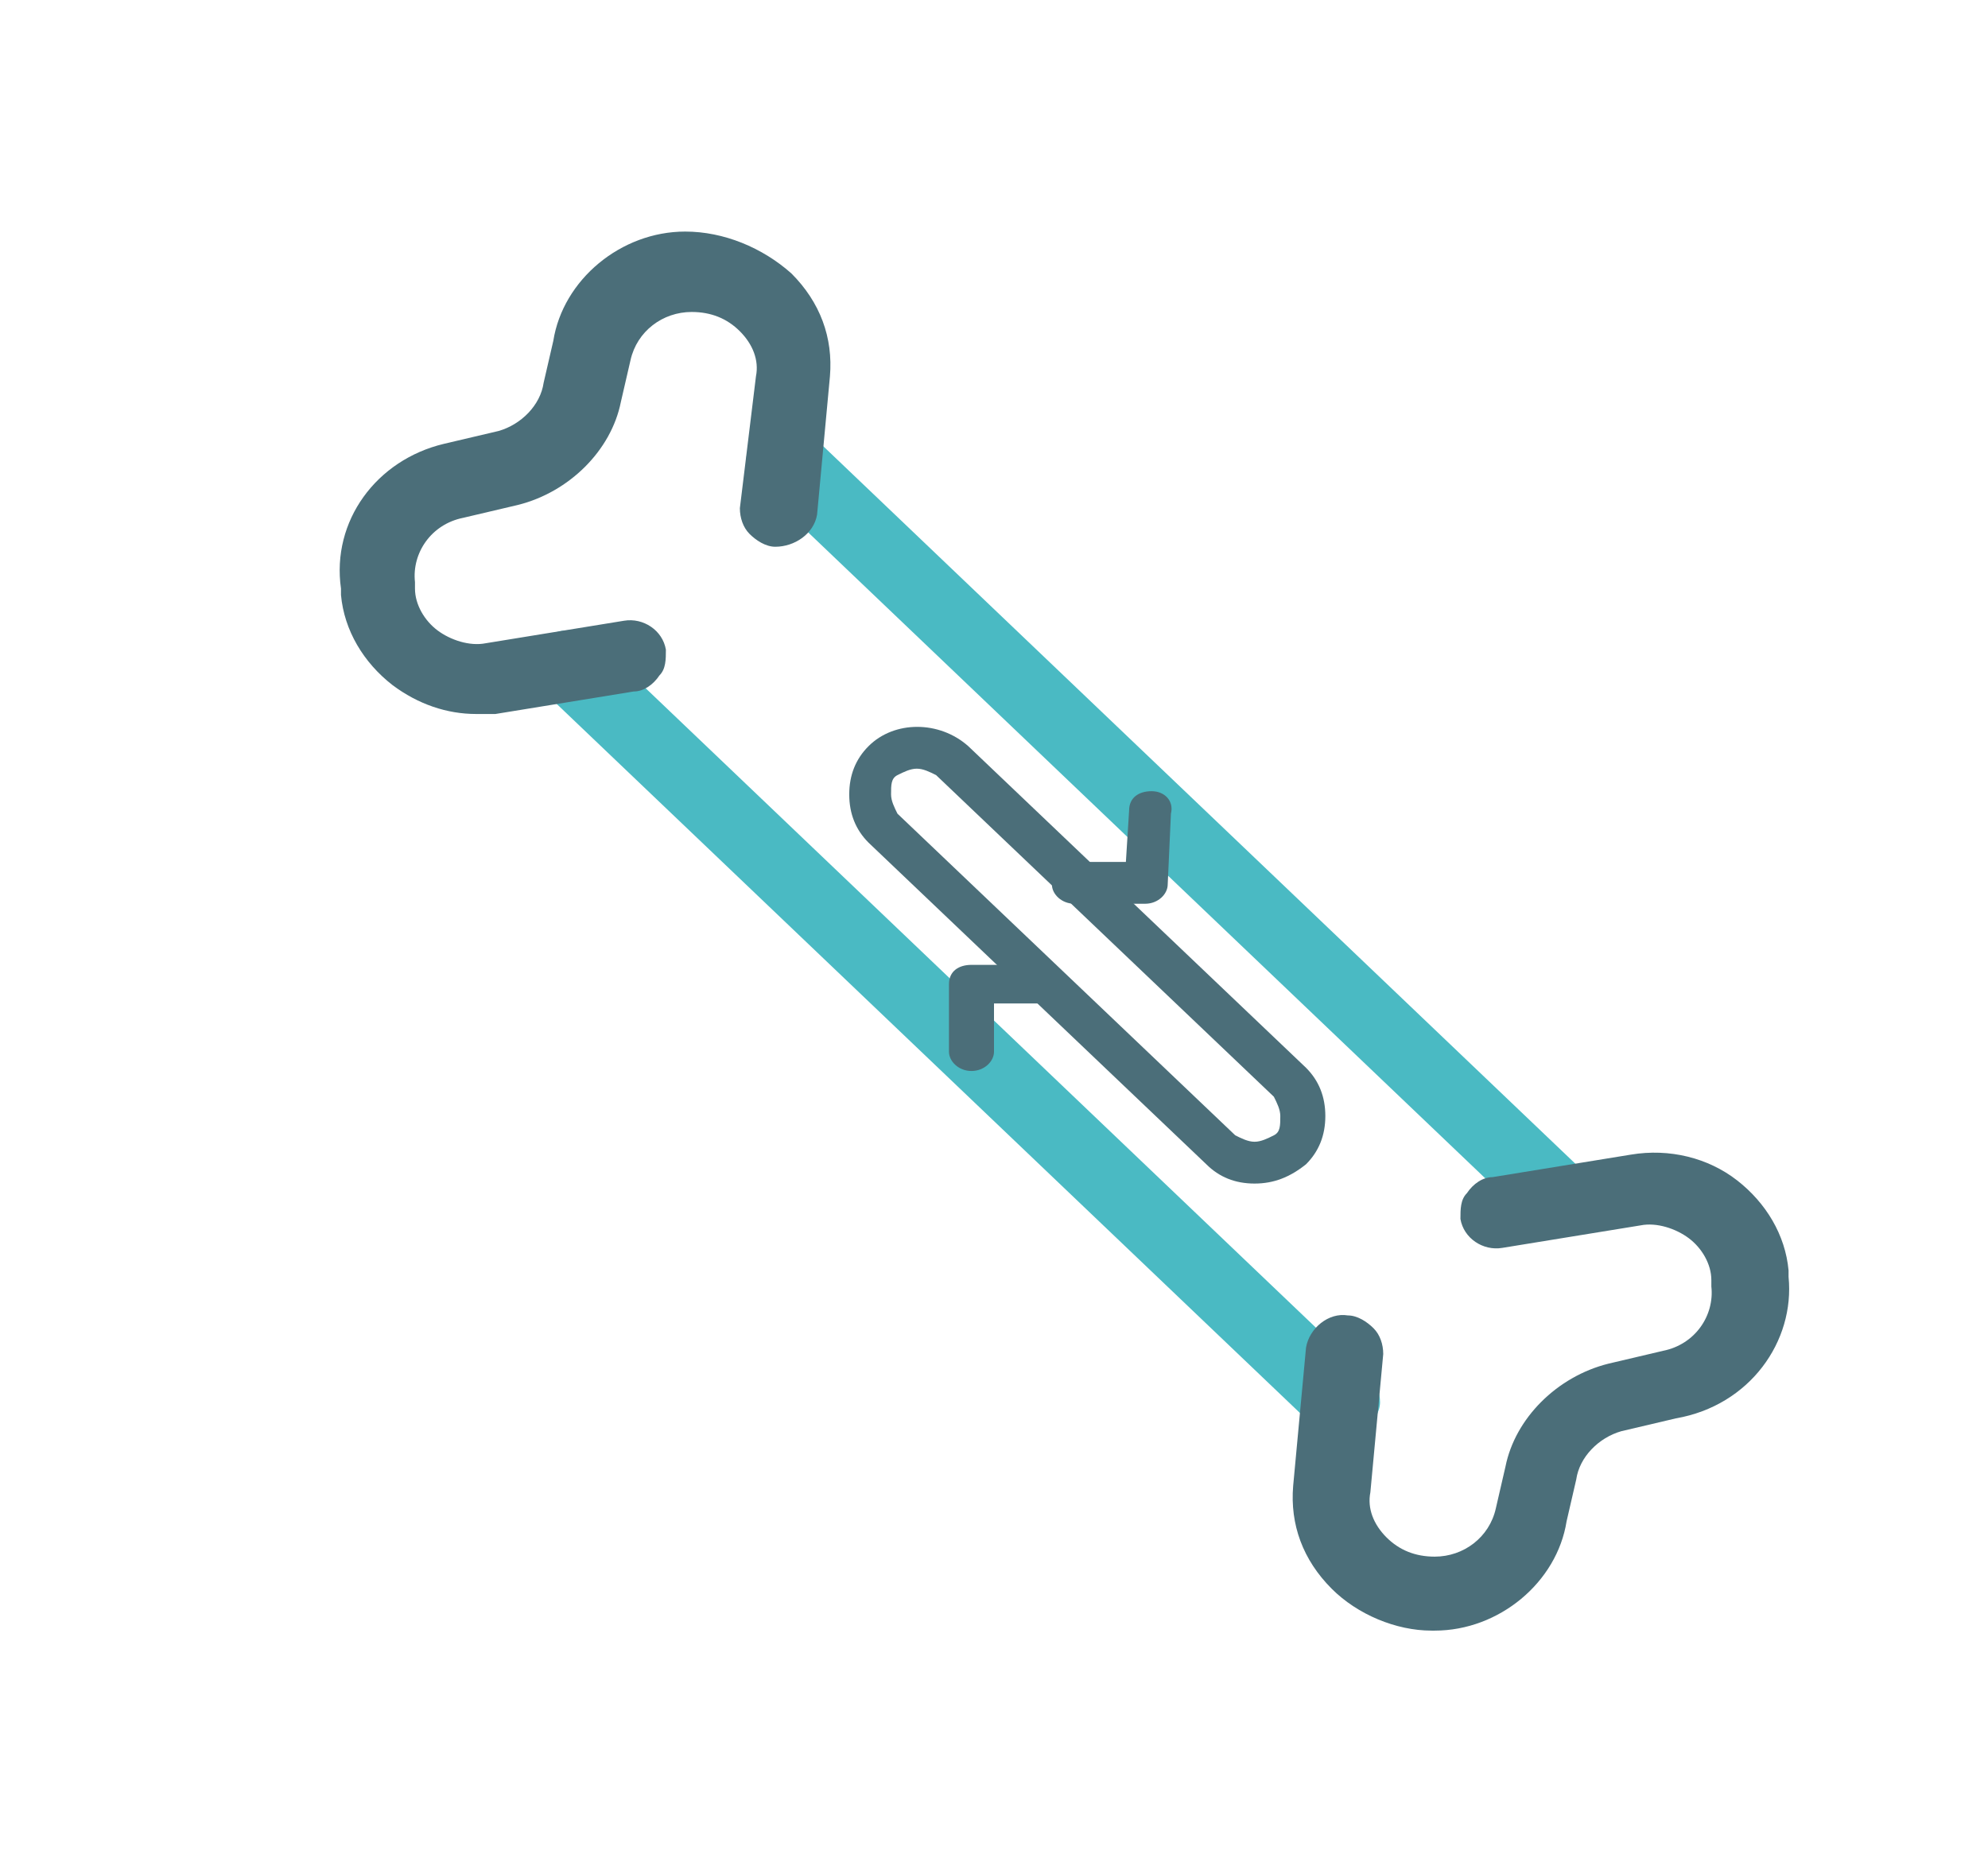
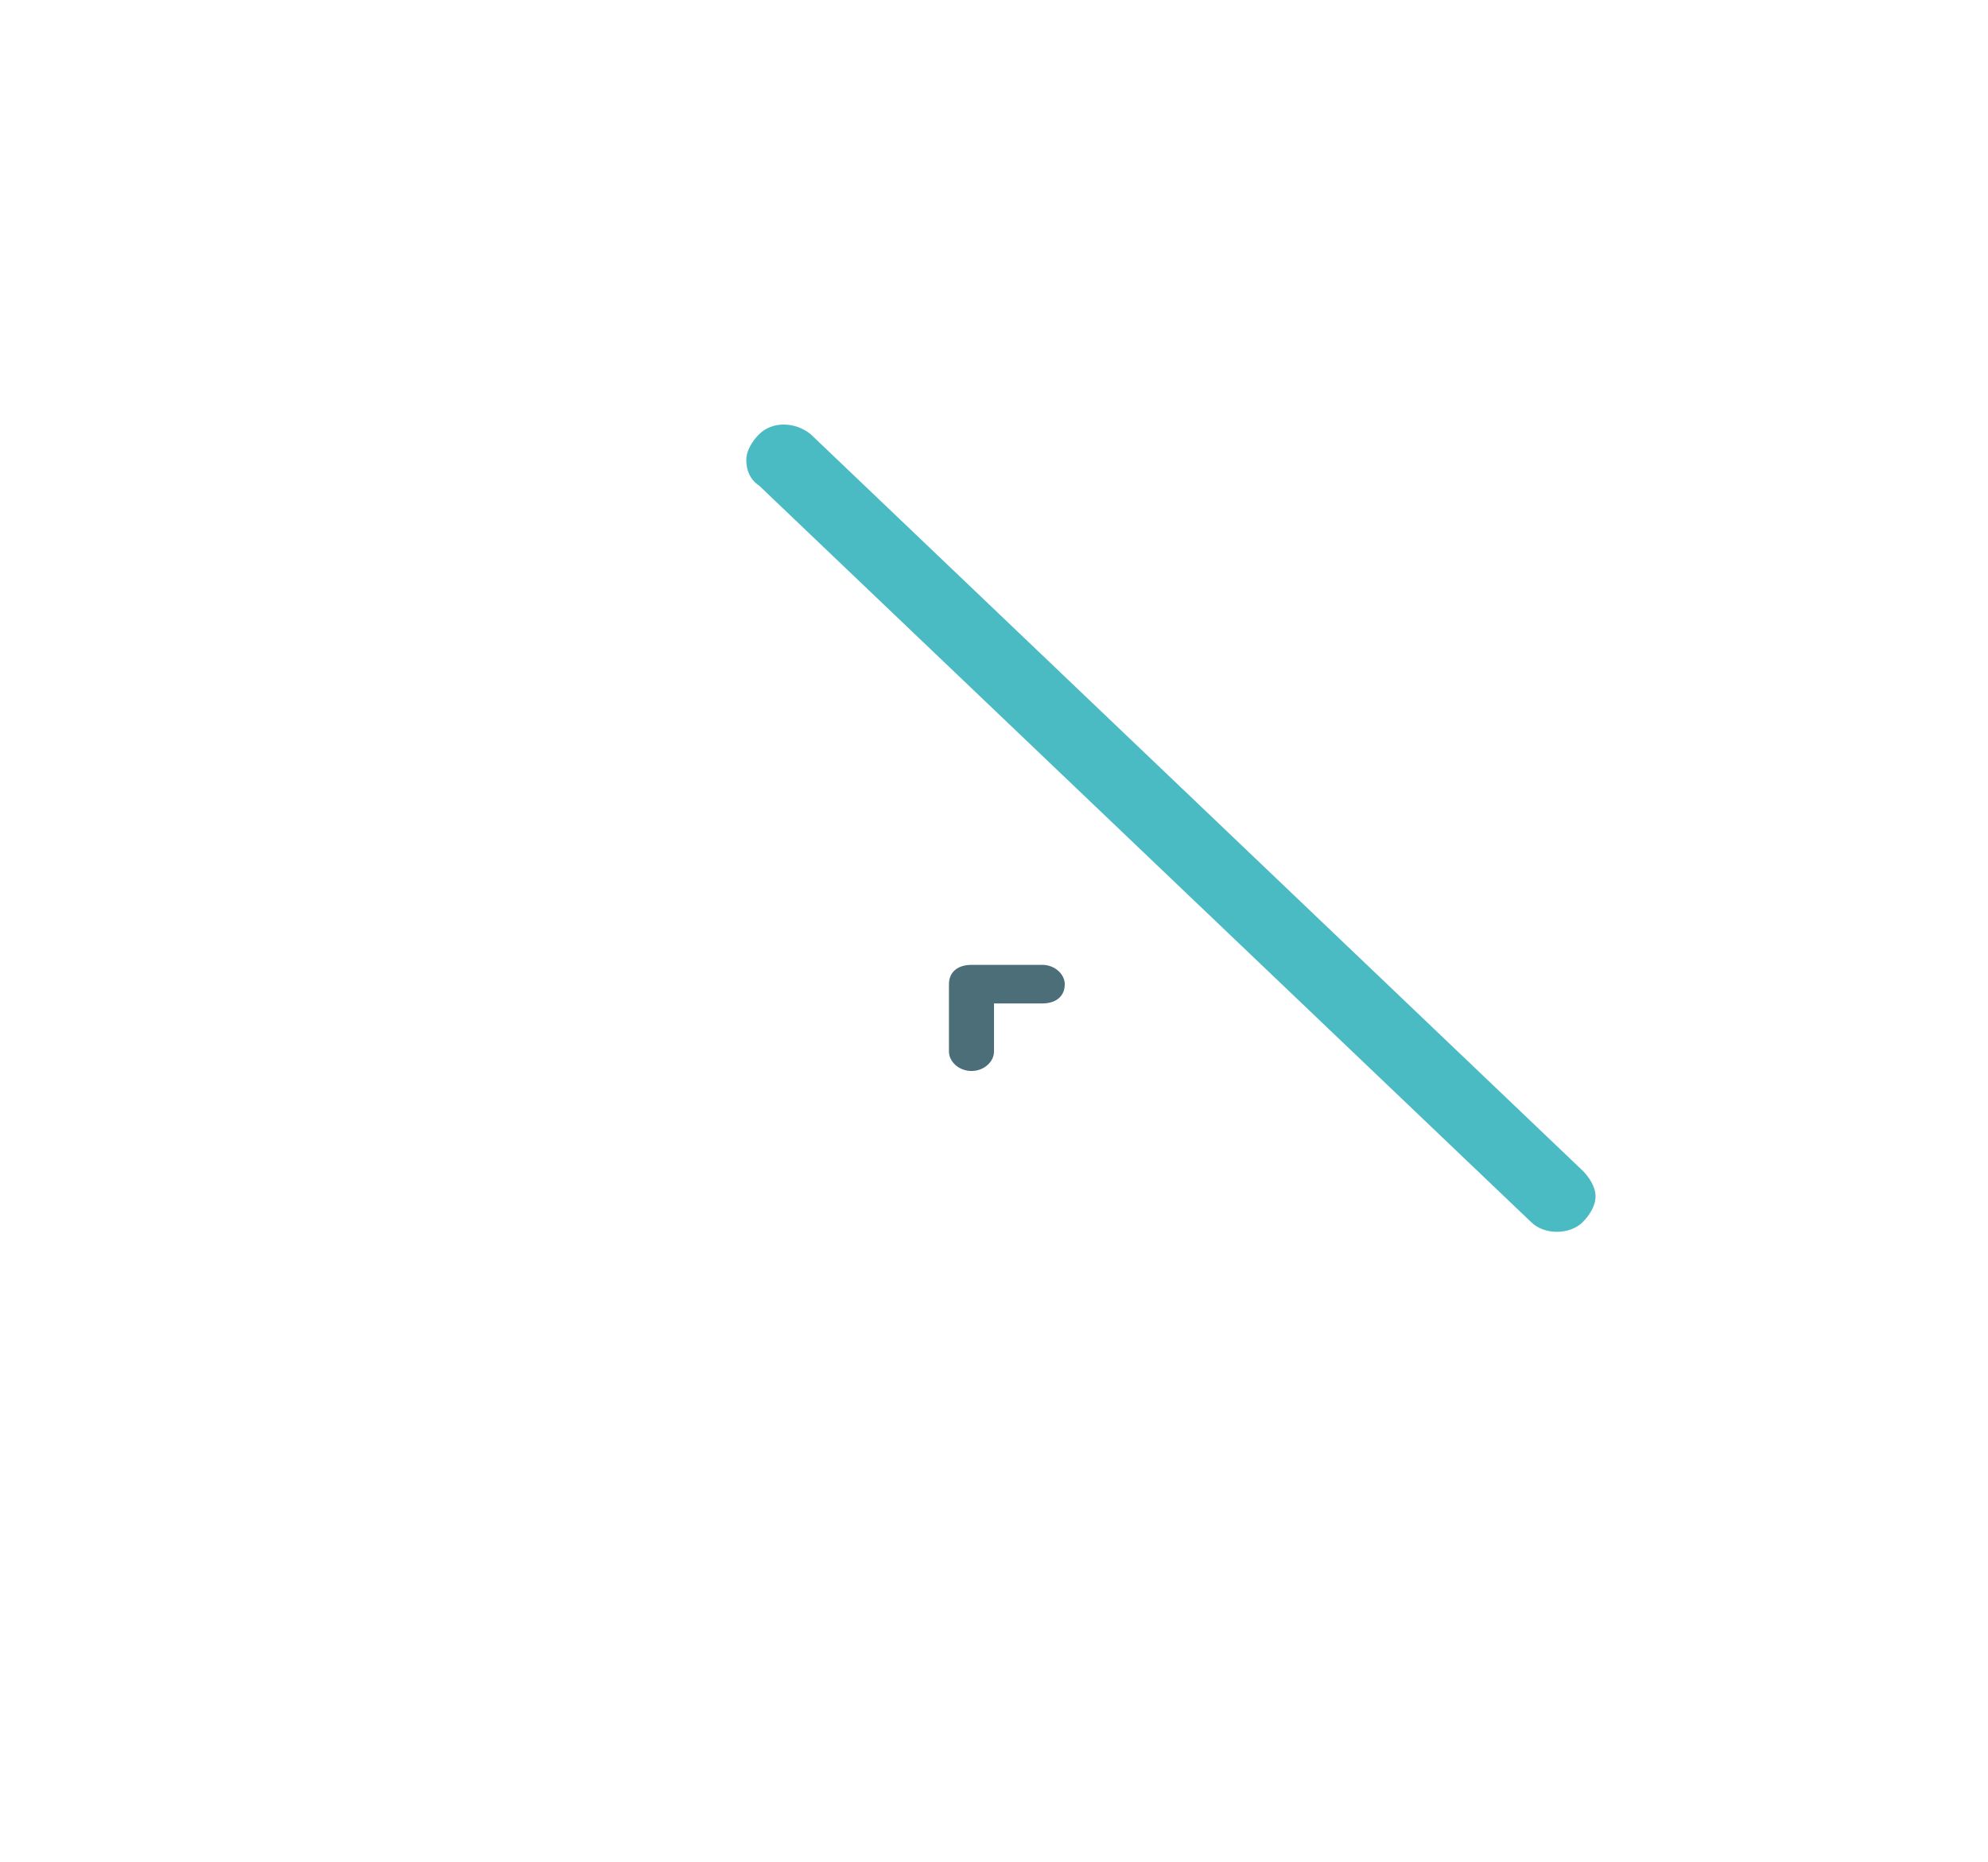
<svg xmlns="http://www.w3.org/2000/svg" version="1.1" id="Livello_1" x="0px" y="0px" viewBox="0 0 61.8 57.9" style="enable-background:new 0 0 61.8 57.9;" xml:space="preserve">
  <style type="text/css">
	.st0{fill:#4ABAC3;}
	.st1{fill:#4B6E79;}
</style>
  <g>
    <g>
      <path class="st0" d="M49.2,36.4l-24-22.9c-0.5-0.4-1.2-0.4-1.6,0c-0.2,0.2-0.4,0.5-0.4,0.8s0.1,0.6,0.4,0.8l24,22.9    c0.2,0.2,0.5,0.3,0.8,0.3c0.3,0,0.6-0.1,0.8-0.3c0.2-0.2,0.4-0.5,0.4-0.8S49.4,36.6,49.2,36.4z" />
-       <path class="st0" d="M18.5,19.9c-0.5-0.4-1.2-0.4-1.6,0c-0.2,0.2-0.4,0.5-0.4,0.8c0,0.3,0.1,0.6,0.4,0.8l24,22.9    c0.2,0.2,0.5,0.3,0.8,0.3c0.3,0,0.6-0.1,0.8-0.3c0.2-0.2,0.4-0.5,0.4-0.8s-0.1-0.6-0.4-0.8L18.5,19.9z" />
    </g>
    <g>
-       <path class="st1" d="M55.6,39.7l0-0.2c-0.1-1.1-0.7-2.1-1.6-2.8c-0.9-0.7-2.1-1-3.3-0.8l-4.3,0.7c-0.3,0-0.6,0.2-0.8,0.5    c-0.2,0.2-0.2,0.5-0.2,0.8c0.1,0.6,0.7,1,1.3,0.9l4.3-0.7c0.5-0.1,1.1,0.1,1.5,0.4c0.4,0.3,0.7,0.8,0.7,1.3l0,0.2    c0.1,0.9-0.5,1.8-1.5,2l-1.7,0.4c-1.6,0.4-2.9,1.7-3.2,3.2l-0.3,1.3c-0.2,0.9-1,1.5-1.9,1.5c-0.6,0-1.1-0.2-1.5-0.6    c-0.4-0.4-0.6-0.9-0.5-1.4l0.4-4.3c0-0.3-0.1-0.6-0.3-0.8c-0.2-0.2-0.5-0.4-0.8-0.4c-0.6-0.1-1.2,0.4-1.3,1l-0.4,4.3    c-0.1,1.2,0.3,2.3,1.2,3.2c0.8,0.8,2,1.3,3.1,1.3l0.1,0c2,0,3.8-1.5,4.1-3.4l0.3-1.3c0.1-0.7,0.7-1.3,1.4-1.5l1.7-0.4    C54.4,43.7,55.8,41.7,55.6,39.7z" />
-       <path class="st1" d="M21.3,7.2c-2,0-3.8,1.5-4.1,3.4l-0.3,1.3c-0.1,0.7-0.7,1.3-1.4,1.5l-1.7,0.4c-2.1,0.5-3.5,2.4-3.2,4.5l0,0.2    c0.1,1.1,0.7,2.1,1.6,2.8c0.8,0.6,1.7,0.9,2.6,0.9c0.2,0,0.4,0,0.6,0l4.3-0.7c0.3,0,0.6-0.2,0.8-0.5c0.2-0.2,0.2-0.5,0.2-0.8    c-0.1-0.6-0.7-1-1.3-0.9l-4.3,0.7c-0.5,0.1-1.1-0.1-1.5-0.4c-0.4-0.3-0.7-0.8-0.7-1.3l0-0.2c-0.1-0.9,0.5-1.8,1.5-2l1.7-0.4    c1.6-0.4,2.9-1.7,3.2-3.2l0.3-1.3c0.2-0.9,1-1.5,1.9-1.5c0.6,0,1.1,0.2,1.5,0.6c0.4,0.4,0.6,0.9,0.5,1.4L23,15.8    c0,0.3,0.1,0.6,0.3,0.8c0.2,0.2,0.5,0.4,0.8,0.4c0.6,0,1.2-0.4,1.3-1l0.4-4.3c0.1-1.2-0.3-2.3-1.2-3.2C23.7,7.7,22.5,7.2,21.3,7.2    z" />
-     </g>
+       </g>
  </g>
-   <path class="st1" d="M39,36.8c-0.6,0-1.1-0.2-1.5-0.6L27,26.2c-0.4-0.4-0.6-0.9-0.6-1.5c0-0.6,0.2-1.1,0.6-1.5  c0.8-0.8,2.2-0.8,3.1,0l10.5,10c0.4,0.4,0.6,0.9,0.6,1.5c0,0.6-0.2,1.1-0.6,1.5l0,0c0,0,0,0,0,0C40.1,36.6,39.6,36.8,39,36.8z   M28.5,23.9c-0.2,0-0.4,0.1-0.6,0.2c-0.2,0.1-0.2,0.3-0.2,0.6c0,0.2,0.1,0.4,0.2,0.6l10.5,10c0.2,0.1,0.4,0.2,0.6,0.2  c0.2,0,0.4-0.1,0.6-0.2l0,0c0.2-0.1,0.2-0.3,0.2-0.6c0-0.2-0.1-0.4-0.2-0.6l-10.5-10C28.9,24,28.7,23.9,28.5,23.9z" />
  <path class="st1" d="M30.2,33.3C30.2,33.3,30.2,33.3,30.2,33.3c-0.4,0-0.7-0.3-0.7-0.6l0-2.1c0-0.4,0.3-0.6,0.7-0.6c0,0,0,0,0,0  l2.2,0c0.4,0,0.7,0.3,0.7,0.6c0,0.4-0.3,0.6-0.7,0.6c0,0,0,0,0,0l-1.5,0l0,1.5C30.9,33,30.6,33.3,30.2,33.3z" />
-   <path class="st1" d="M33.4,28.1c-0.4,0-0.7-0.3-0.7-0.6c0-0.4,0.3-0.6,0.7-0.7l1.6,0l0.1-1.6c0-0.4,0.3-0.6,0.7-0.6  c0.4,0,0.7,0.3,0.6,0.7l-0.1,2.2c0,0.3-0.3,0.6-0.7,0.6L33.4,28.1C33.4,28.1,33.4,28.1,33.4,28.1z" />
</svg>